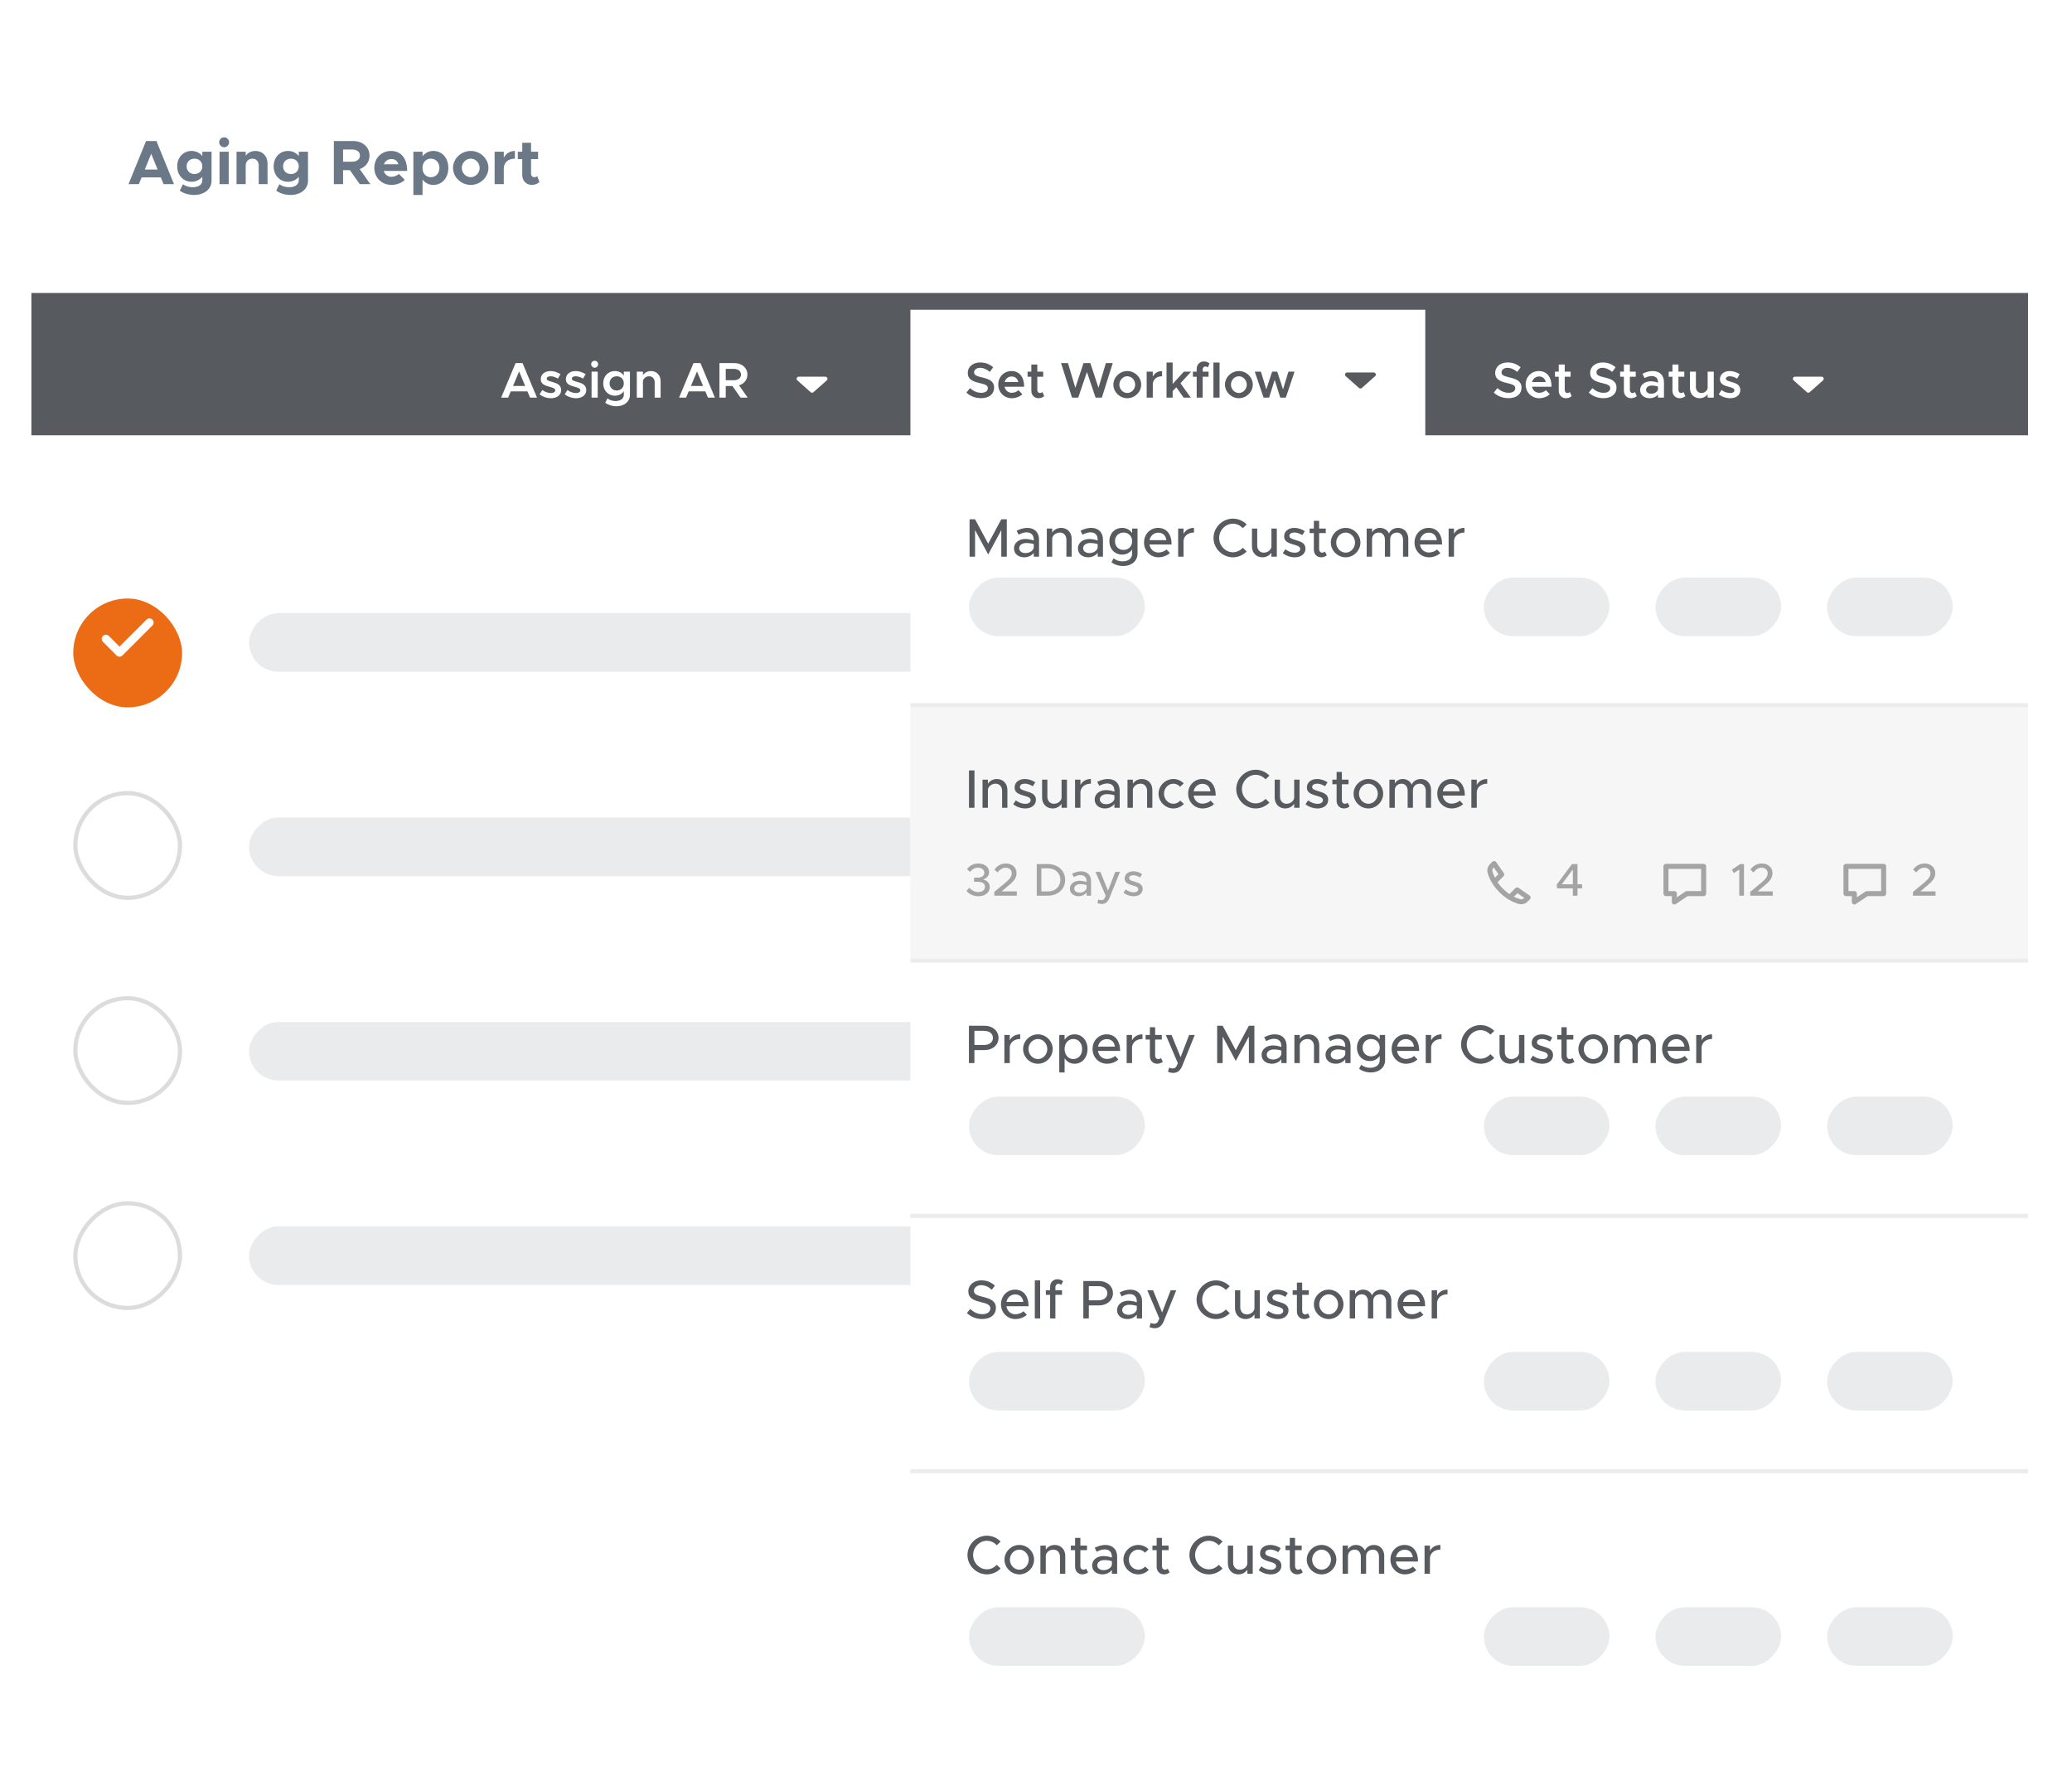
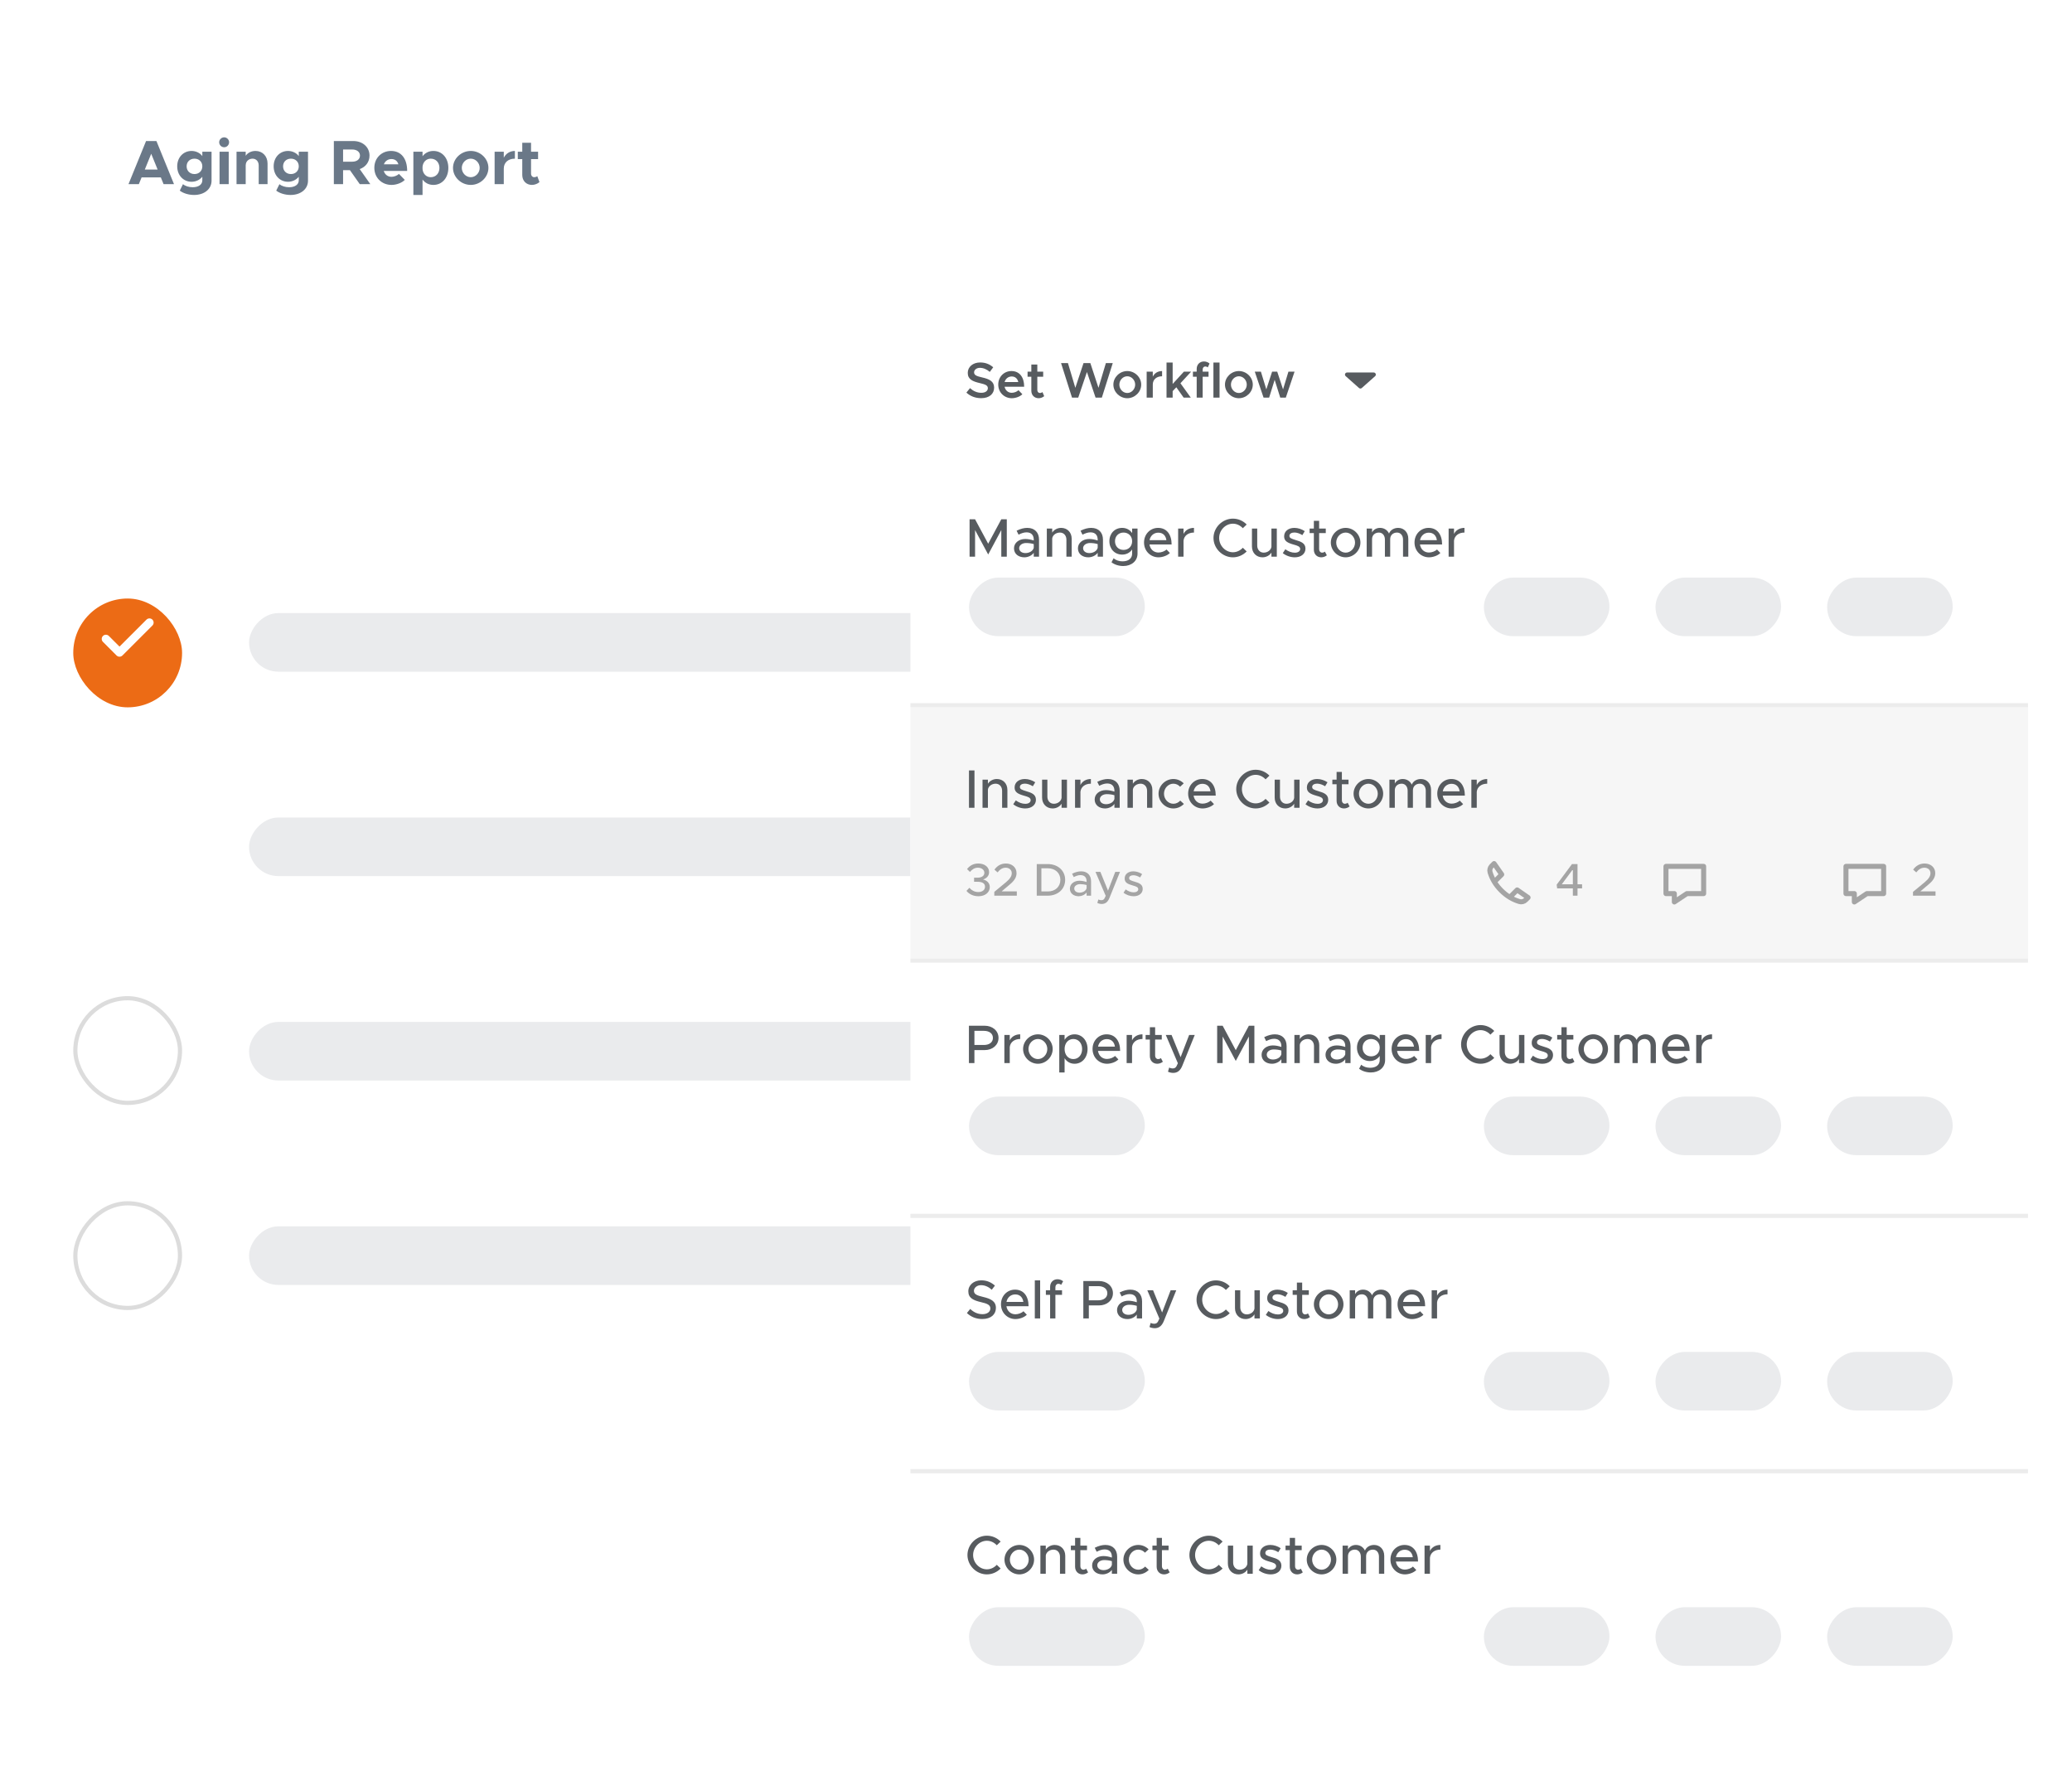
<svg xmlns="http://www.w3.org/2000/svg" width="495" height="422" viewBox="0 0 495 422" fill="none">
  <g filter="url(#filter0_d_17784_5202)">
    <rect x="7.5" y="5" width="477" height="332" rx="10" fill="white" />
  </g>
-   <rect x="7.5" y="70" width="477" height="34" fill="#575B5F" />
  <rect width="270" height="14" rx="7" transform="matrix(1 0 0 -1 59.5 160.481)" fill="#EAEBED" />
  <rect width="270" height="14" rx="7" transform="matrix(1 0 0 -1 59.5 307)" fill="#EAEBED" />
  <rect width="270" height="14" rx="7" transform="matrix(1 0 0 -1 59.5 209.321)" fill="#EAEBED" />
  <rect width="270" height="14" rx="7" transform="matrix(1 0 0 -1 59.5 258.16)" fill="#EAEBED" />
  <g filter="url(#filter1_d_17784_5202)">
    <path d="M481.5 104C483.157 104 484.5 105.343 484.5 107L484.5 405C484.5 406.657 483.157 408 481.5 408L220.5 408C218.843 408 217.5 406.657 217.5 405L217.5 104L481.5 104Z" fill="white" />
    <path d="M231.631 129H232.944V122.643L236.077 128.48L239.21 122.643V129H240.523V120.069H239.21L236.077 125.906L232.944 120.069H231.631V129ZM245.416 122.123C244.675 122.123 243.83 122.318 242.868 122.799L243.336 123.748C243.921 123.449 244.571 123.189 245.234 123.189C246.573 123.189 246.963 124.086 246.963 124.931V125.139C246.313 124.918 245.598 124.775 244.935 124.775C243.453 124.775 242.244 125.672 242.244 127.011C242.244 128.324 243.297 129.156 244.727 129.156C245.546 129.156 246.469 128.779 246.963 128.077V129H248.224V124.931C248.224 123.267 247.223 122.123 245.416 122.123ZM244.974 128.142C244.129 128.142 243.479 127.7 243.479 126.972C243.479 126.244 244.233 125.737 245.13 125.737C245.793 125.737 246.417 125.828 246.963 125.997V126.894C246.742 127.726 245.806 128.142 244.974 128.142ZM253.504 122.123C252.594 122.123 251.775 122.591 251.372 123.254V122.279H250.085V129H251.372V124.645C251.476 123.852 252.282 123.241 253.218 123.241C254.128 123.241 254.765 123.943 254.765 124.944V129H256.026V124.723C256.026 123.202 254.986 122.123 253.504 122.123ZM260.689 122.123C259.948 122.123 259.103 122.318 258.141 122.799L258.609 123.748C259.194 123.449 259.844 123.189 260.507 123.189C261.846 123.189 262.236 124.086 262.236 124.931V125.139C261.586 124.918 260.871 124.775 260.208 124.775C258.726 124.775 257.517 125.672 257.517 127.011C257.517 128.324 258.57 129.156 260 129.156C260.819 129.156 261.742 128.779 262.236 128.077V129H263.497V124.931C263.497 123.267 262.496 122.123 260.689 122.123ZM260.247 128.142C259.402 128.142 258.752 127.7 258.752 126.972C258.752 126.244 259.506 125.737 260.403 125.737C261.066 125.737 261.69 125.828 262.236 125.997V126.894C262.015 127.726 261.079 128.142 260.247 128.142ZM270.467 122.279V123.358C269.96 122.604 269.102 122.123 268.088 122.123C266.32 122.123 265.033 123.436 265.033 125.308C265.033 127.18 266.32 128.506 268.088 128.506C269.102 128.506 269.934 128.051 270.467 127.284V128.259C270.467 129.429 269.596 130.118 268.153 130.118C267.347 130.118 266.541 129.845 266.047 129.377L265.54 130.339C266.177 130.859 267.217 131.236 268.348 131.236C270.337 131.236 271.754 130.014 271.754 128.285V122.279H270.467ZM268.413 127.388C267.217 127.388 266.372 126.53 266.372 125.308C266.372 124.099 267.217 123.241 268.413 123.241C269.609 123.241 270.467 124.099 270.467 125.308C270.467 126.53 269.609 127.388 268.413 127.388ZM276.754 128.012C275.597 128.012 274.778 127.206 274.609 126.088H279.9C279.9 123.683 278.717 122.123 276.663 122.123C274.804 122.123 273.309 123.605 273.309 125.62C273.309 127.687 274.895 129.156 276.767 129.156C277.716 129.156 278.886 128.753 279.484 128.116L278.678 127.284C278.275 127.7 277.456 128.012 276.754 128.012ZM276.715 123.267C277.872 123.267 278.509 124.021 278.652 125.061H274.622C274.83 123.969 275.675 123.267 276.715 123.267ZM282.744 123.566V122.279H281.457V129H282.744V125.178C282.861 124.008 283.849 123.241 285.24 123.241V122.123C284.083 122.123 283.173 122.682 282.744 123.566ZM294.544 129.156C295.818 129.156 296.988 128.61 297.833 127.752L296.91 126.868C296.312 127.518 295.467 127.947 294.544 127.947C292.763 127.947 291.255 126.387 291.255 124.528C291.255 122.682 292.763 121.122 294.544 121.122C295.467 121.122 296.312 121.551 296.91 122.201L297.833 121.317C296.988 120.446 295.818 119.913 294.544 119.913C292.035 119.913 289.903 122.019 289.903 124.528C289.903 127.037 292.035 129.156 294.544 129.156ZM303.743 122.279V126.634C303.639 127.427 302.833 128.038 301.897 128.038C300.987 128.038 300.35 127.336 300.35 126.335V122.279H299.089V126.556C299.089 128.077 300.129 129.156 301.611 129.156C302.521 129.156 303.34 128.688 303.743 128.025V129H305.03V122.279H303.743ZM309.328 129.156C310.797 129.156 311.876 128.35 311.876 127.076C311.876 125.737 310.693 125.373 309.588 125.048C308.457 124.697 308.041 124.541 308.041 124.021C308.041 123.514 308.561 123.228 309.224 123.228C309.809 123.228 310.485 123.449 311.135 123.852L311.707 122.903C310.979 122.422 310.095 122.123 309.224 122.123C307.794 122.123 306.767 122.929 306.78 124.164C306.78 125.256 307.547 125.698 309.094 126.127C309.926 126.361 310.615 126.556 310.615 127.18C310.615 127.7 310.095 128.051 309.341 128.051C308.548 128.051 307.781 127.752 307.066 127.232L306.455 128.155C307.261 128.805 308.34 129.156 309.328 129.156ZM316.518 127.791C316.375 127.934 316.115 128.038 315.829 128.038C315.452 128.038 315.14 127.7 315.14 127.232V123.371H316.726V122.279H315.14V120.433H313.879V122.279H312.865V123.371H313.879V127.323C313.879 128.402 314.607 129.156 315.647 129.156C316.128 129.156 316.622 128.974 316.986 128.675L316.518 127.791ZM321.482 129.156C323.393 129.156 325.005 127.544 325.005 125.633C325.005 123.722 323.393 122.123 321.482 122.123C319.558 122.123 317.933 123.722 317.933 125.633C317.933 127.544 319.558 129.156 321.482 129.156ZM321.482 128.038C320.247 128.038 319.22 126.946 319.22 125.633C319.22 124.333 320.247 123.241 321.482 123.241C322.691 123.241 323.718 124.333 323.718 125.633C323.718 126.946 322.691 128.038 321.482 128.038ZM334.025 122.123C333.011 122.123 332.153 122.643 331.841 123.475C331.451 122.643 330.658 122.123 329.683 122.123C328.825 122.123 328.123 122.552 327.785 123.215V122.279H326.498V129H327.785V124.801C327.785 123.878 328.461 123.241 329.423 123.241C330.268 123.241 330.853 123.93 330.853 124.918V129H332.114V124.801C332.114 123.878 332.79 123.241 333.752 123.241C334.597 123.241 335.182 123.93 335.182 124.918V129H336.443V124.723C336.443 123.202 335.429 122.123 334.025 122.123ZM341.373 128.012C340.216 128.012 339.397 127.206 339.228 126.088H344.519C344.519 123.683 343.336 122.123 341.282 122.123C339.423 122.123 337.928 123.605 337.928 125.62C337.928 127.687 339.514 129.156 341.386 129.156C342.335 129.156 343.505 128.753 344.103 128.116L343.297 127.284C342.894 127.7 342.075 128.012 341.373 128.012ZM341.334 123.267C342.491 123.267 343.128 124.021 343.271 125.061H339.241C339.449 123.969 340.294 123.267 341.334 123.267ZM347.363 123.566V122.279H346.076V129H347.363V125.178C347.48 124.008 348.468 123.241 349.859 123.241V122.123C348.702 122.123 347.792 122.682 347.363 123.566Z" fill="#575B5F" />
    <rect x="484.5" y="165" width="60" height="267" transform="rotate(90 484.5 165)" fill="#F6F6F6" />
    <rect x="484.5" y="286" width="1" height="267" transform="rotate(90 484.5 286)" fill="#ECECEC" />
    <rect x="484.5" y="347" width="1" height="267" transform="rotate(90 484.5 347)" fill="#ECECEC" />
    <rect x="484.5" y="164" width="1" height="267" transform="rotate(90 484.5 164)" fill="#ECECEC" />
    <rect x="484.5" y="225" width="1" height="267" transform="rotate(90 484.5 225)" fill="#ECECEC" />
    <path d="M231.488 189H232.801V180.069H231.488V189ZM238.143 182.123C237.233 182.123 236.414 182.591 236.011 183.254V182.279H234.724V189H236.011V184.645C236.115 183.852 236.921 183.241 237.857 183.241C238.767 183.241 239.404 183.943 239.404 184.944V189H240.665V184.723C240.665 183.202 239.625 182.123 238.143 182.123ZM244.937 189.156C246.406 189.156 247.485 188.35 247.485 187.076C247.485 185.737 246.302 185.373 245.197 185.048C244.066 184.697 243.65 184.541 243.65 184.021C243.65 183.514 244.17 183.228 244.833 183.228C245.418 183.228 246.094 183.449 246.744 183.852L247.316 182.903C246.588 182.422 245.704 182.123 244.833 182.123C243.403 182.123 242.376 182.929 242.389 184.164C242.389 185.256 243.156 185.698 244.703 186.127C245.535 186.361 246.224 186.556 246.224 187.18C246.224 187.7 245.704 188.051 244.95 188.051C244.157 188.051 243.39 187.752 242.675 187.232L242.064 188.155C242.87 188.805 243.949 189.156 244.937 189.156ZM253.609 182.279V186.634C253.505 187.427 252.699 188.038 251.763 188.038C250.853 188.038 250.216 187.336 250.216 186.335V182.279H248.955V186.556C248.955 188.077 249.995 189.156 251.477 189.156C252.387 189.156 253.206 188.688 253.609 188.025V189H254.896V182.279H253.609ZM258.115 183.566V182.279H256.828V189H258.115V185.178C258.232 184.008 259.22 183.241 260.611 183.241V182.123C259.454 182.123 258.544 182.682 258.115 183.566ZM264.688 182.123C263.947 182.123 263.102 182.318 262.14 182.799L262.608 183.748C263.193 183.449 263.843 183.189 264.506 183.189C265.845 183.189 266.235 184.086 266.235 184.931V185.139C265.585 184.918 264.87 184.775 264.207 184.775C262.725 184.775 261.516 185.672 261.516 187.011C261.516 188.324 262.569 189.156 263.999 189.156C264.818 189.156 265.741 188.779 266.235 188.077V189H267.496V184.931C267.496 183.267 266.495 182.123 264.688 182.123ZM264.246 188.142C263.401 188.142 262.751 187.7 262.751 186.972C262.751 186.244 263.505 185.737 264.402 185.737C265.065 185.737 265.689 185.828 266.235 185.997V186.894C266.014 187.726 265.078 188.142 264.246 188.142ZM272.776 182.123C271.866 182.123 271.047 182.591 270.644 183.254V182.279H269.357V189H270.644V184.645C270.748 183.852 271.554 183.241 272.49 183.241C273.4 183.241 274.037 183.943 274.037 184.944V189H275.298V184.723C275.298 183.202 274.258 182.123 272.776 182.123ZM280.311 189.156C281.312 189.156 282.183 188.74 282.833 188.077L281.962 187.284C281.546 187.752 280.948 188.038 280.324 188.038C279.089 188.038 278.075 186.946 278.075 185.633C278.075 184.333 279.089 183.241 280.311 183.241C280.935 183.241 281.52 183.514 281.923 183.969L282.794 183.163C282.157 182.526 281.286 182.123 280.324 182.123C278.4 182.123 276.775 183.722 276.775 185.633C276.775 187.544 278.4 189.156 280.311 189.156ZM287.291 188.012C286.134 188.012 285.315 187.206 285.146 186.088H290.437C290.437 183.683 289.254 182.123 287.2 182.123C285.341 182.123 283.846 183.605 283.846 185.62C283.846 187.687 285.432 189.156 287.304 189.156C288.253 189.156 289.423 188.753 290.021 188.116L289.215 187.284C288.812 187.7 287.993 188.012 287.291 188.012ZM287.252 183.267C288.409 183.267 289.046 184.021 289.189 185.061H285.159C285.367 183.969 286.212 183.267 287.252 183.267ZM299.978 189.156C301.252 189.156 302.422 188.61 303.267 187.752L302.344 186.868C301.746 187.518 300.901 187.947 299.978 187.947C298.197 187.947 296.689 186.387 296.689 184.528C296.689 182.682 298.197 181.122 299.978 181.122C300.901 181.122 301.746 181.551 302.344 182.201L303.267 181.317C302.422 180.446 301.252 179.913 299.978 179.913C297.469 179.913 295.337 182.019 295.337 184.528C295.337 187.037 297.469 189.156 299.978 189.156ZM309.176 182.279V186.634C309.072 187.427 308.266 188.038 307.33 188.038C306.42 188.038 305.783 187.336 305.783 186.335V182.279H304.522V186.556C304.522 188.077 305.562 189.156 307.044 189.156C307.954 189.156 308.773 188.688 309.176 188.025V189H310.463V182.279H309.176ZM314.762 189.156C316.231 189.156 317.31 188.35 317.31 187.076C317.31 185.737 316.127 185.373 315.022 185.048C313.891 184.697 313.475 184.541 313.475 184.021C313.475 183.514 313.995 183.228 314.658 183.228C315.243 183.228 315.919 183.449 316.569 183.852L317.141 182.903C316.413 182.422 315.529 182.123 314.658 182.123C313.228 182.123 312.201 182.929 312.214 184.164C312.214 185.256 312.981 185.698 314.528 186.127C315.36 186.361 316.049 186.556 316.049 187.18C316.049 187.7 315.529 188.051 314.775 188.051C313.982 188.051 313.215 187.752 312.5 187.232L311.889 188.155C312.695 188.805 313.774 189.156 314.762 189.156ZM321.951 187.791C321.808 187.934 321.548 188.038 321.262 188.038C320.885 188.038 320.573 187.7 320.573 187.232V183.371H322.159V182.279H320.573V180.433H319.312V182.279H318.298V183.371H319.312V187.323C319.312 188.402 320.04 189.156 321.08 189.156C321.561 189.156 322.055 188.974 322.419 188.675L321.951 187.791ZM326.916 189.156C328.827 189.156 330.439 187.544 330.439 185.633C330.439 183.722 328.827 182.123 326.916 182.123C324.992 182.123 323.367 183.722 323.367 185.633C323.367 187.544 324.992 189.156 326.916 189.156ZM326.916 188.038C325.681 188.038 324.654 186.946 324.654 185.633C324.654 184.333 325.681 183.241 326.916 183.241C328.125 183.241 329.152 184.333 329.152 185.633C329.152 186.946 328.125 188.038 326.916 188.038ZM339.459 182.123C338.445 182.123 337.587 182.643 337.275 183.475C336.885 182.643 336.092 182.123 335.117 182.123C334.259 182.123 333.557 182.552 333.219 183.215V182.279H331.932V189H333.219V184.801C333.219 183.878 333.895 183.241 334.857 183.241C335.702 183.241 336.287 183.93 336.287 184.918V189H337.548V184.801C337.548 183.878 338.224 183.241 339.186 183.241C340.031 183.241 340.616 183.93 340.616 184.918V189H341.877V184.723C341.877 183.202 340.863 182.123 339.459 182.123ZM346.807 188.012C345.65 188.012 344.831 187.206 344.662 186.088H349.953C349.953 183.683 348.77 182.123 346.716 182.123C344.857 182.123 343.362 183.605 343.362 185.62C343.362 187.687 344.948 189.156 346.82 189.156C347.769 189.156 348.939 188.753 349.537 188.116L348.731 187.284C348.328 187.7 347.509 188.012 346.807 188.012ZM346.768 183.267C347.925 183.267 348.562 184.021 348.705 185.061H344.675C344.883 183.969 345.728 183.267 346.768 183.267ZM352.797 183.566V182.279H351.51V189H352.797V185.178C352.914 184.008 353.902 183.241 355.293 183.241V182.123C354.136 182.123 353.226 182.682 352.797 183.566Z" fill="#575B5F" />
    <path d="M233.734 210.132C235.373 210.132 236.462 209.208 236.462 207.932C236.462 206.876 235.637 206.304 234.845 206.128C235.637 205.886 236.297 205.303 236.297 204.368C236.297 203.158 235.23 202.311 233.701 202.311C232.469 202.311 231.611 202.883 231.028 203.642L231.721 204.324C232.249 203.708 232.832 203.312 233.624 203.312C234.504 203.312 235.164 203.818 235.164 204.522C235.164 205.281 234.493 205.699 233.536 205.699L232.711 205.688V206.678H233.536C234.669 206.667 235.318 207.074 235.318 207.855C235.318 208.614 234.691 209.131 233.712 209.131C232.843 209.131 232.106 208.724 231.6 208.108L230.885 208.845C231.468 209.571 232.447 210.132 233.734 210.132ZM237.538 210H242.917V208.966H239.298L241.069 207.47C242.367 206.414 242.851 205.611 242.851 204.599C242.851 203.224 241.729 202.311 240.321 202.311C239.122 202.311 238.231 202.861 237.571 203.774L238.319 204.434C238.847 203.752 239.452 203.312 240.277 203.312C241.025 203.312 241.707 203.796 241.707 204.621C241.707 205.303 241.322 205.952 240.31 206.799L237.538 209.087V210ZM247.678 210H250.285C252.727 210 254.465 208.427 254.465 206.216C254.465 204.005 252.727 202.443 250.285 202.443H247.678V210ZM248.789 208.988V203.455H250.351C252.1 203.455 253.321 204.599 253.321 206.216C253.321 207.844 252.1 208.988 250.351 208.988H248.789ZM258.279 204.181C257.652 204.181 256.937 204.346 256.123 204.753L256.519 205.556C257.014 205.303 257.564 205.083 258.125 205.083C259.258 205.083 259.588 205.842 259.588 206.557V206.733C259.038 206.546 258.433 206.425 257.872 206.425C256.618 206.425 255.595 207.184 255.595 208.317C255.595 209.428 256.486 210.132 257.696 210.132C258.389 210.132 259.17 209.813 259.588 209.219V210H260.655V206.557C260.655 205.149 259.808 204.181 258.279 204.181ZM257.905 209.274C257.19 209.274 256.64 208.9 256.64 208.284C256.64 207.668 257.278 207.239 258.037 207.239C258.598 207.239 259.126 207.316 259.588 207.459V208.218C259.401 208.922 258.609 209.274 257.905 209.274ZM263.231 211.98C264.045 211.969 264.65 211.54 265.057 210.517L267.565 204.313H266.432L264.705 208.801L262.879 204.313H261.713L264.155 210.033L263.869 210.638C263.682 210.968 263.44 211.078 263.088 211.078C262.868 211.078 262.615 211.023 262.395 210.902L262.153 211.738C262.45 211.892 262.846 211.98 263.231 211.98ZM270.839 210.132C272.082 210.132 272.995 209.45 272.995 208.372C272.995 207.239 271.994 206.931 271.059 206.656C270.102 206.359 269.75 206.227 269.75 205.787C269.75 205.358 270.19 205.116 270.751 205.116C271.246 205.116 271.818 205.303 272.368 205.644L272.852 204.841C272.236 204.434 271.488 204.181 270.751 204.181C269.541 204.181 268.672 204.863 268.683 205.908C268.683 206.832 269.332 207.206 270.641 207.569C271.345 207.767 271.928 207.932 271.928 208.46C271.928 208.9 271.488 209.197 270.85 209.197C270.179 209.197 269.53 208.944 268.925 208.504L268.408 209.285C269.09 209.835 270.003 210.132 270.839 210.132Z" fill="#A4A4A4" />
    <path d="M375.757 210H376.868V208.262H377.957V207.283H376.868V202.443H375.548L371.885 207.371L372.006 208.262H375.757V210ZM373.106 207.283L375.757 203.708V207.283H373.106Z" fill="#A4A4A4" />
    <path d="M360.87 210.202L362.449 208.623L365.057 210.443L364.472 211.028C364.082 211.417 363.51 211.562 362.982 211.404C361.367 210.922 359.917 210.038 358.631 208.751C357.344 207.465 356.46 206.015 355.978 204.4C355.82 203.872 355.965 203.3 356.354 202.91L356.94 202.325L358.759 204.933L357.18 206.512" stroke="#A4A4A4" stroke-width="1.2" stroke-linecap="round" stroke-linejoin="round" />
    <path d="M231.475 250H232.788V246.893H235.232C237.117 246.893 238.547 245.684 238.547 243.981C238.547 242.278 237.117 241.069 235.232 241.069H231.475V250ZM232.788 245.671V242.291H235.05C236.337 242.291 237.208 242.928 237.208 243.981C237.208 245.034 236.337 245.671 235.05 245.671H232.788ZM241.23 244.566V243.279H239.943V250H241.23V246.178C241.347 245.008 242.335 244.241 243.726 244.241V243.123C242.569 243.123 241.659 243.682 241.23 244.566ZM247.964 250.156C249.875 250.156 251.487 248.544 251.487 246.633C251.487 244.722 249.875 243.123 247.964 243.123C246.04 243.123 244.415 244.722 244.415 246.633C244.415 248.544 246.04 250.156 247.964 250.156ZM247.964 249.038C246.729 249.038 245.702 247.946 245.702 246.633C245.702 245.333 246.729 244.241 247.964 244.241C249.173 244.241 250.2 245.333 250.2 246.633C250.2 247.946 249.173 249.038 247.964 249.038ZM256.724 243.123C255.684 243.123 254.852 243.617 254.332 244.436V243.279H253.058V252.236H254.332V248.83C254.852 249.662 255.684 250.156 256.724 250.156C258.492 250.156 259.818 248.7 259.818 246.633C259.818 244.579 258.492 243.123 256.724 243.123ZM256.412 249.038C255.203 249.038 254.332 248.037 254.332 246.633C254.332 245.229 255.203 244.241 256.412 244.241C257.647 244.241 258.518 245.229 258.518 246.633C258.518 248.037 257.647 249.038 256.412 249.038ZM264.453 249.012C263.296 249.012 262.477 248.206 262.308 247.088H267.599C267.599 244.683 266.416 243.123 264.362 243.123C262.503 243.123 261.008 244.605 261.008 246.62C261.008 248.687 262.594 250.156 264.466 250.156C265.415 250.156 266.585 249.753 267.183 249.116L266.377 248.284C265.974 248.7 265.155 249.012 264.453 249.012ZM264.414 244.267C265.571 244.267 266.208 245.021 266.351 246.061H262.321C262.529 244.969 263.374 244.267 264.414 244.267ZM270.442 244.566V243.279H269.155V250H270.442V246.178C270.559 245.008 271.547 244.241 272.938 244.241V243.123C271.781 243.123 270.871 243.682 270.442 244.566ZM277.34 248.791C277.197 248.934 276.937 249.038 276.651 249.038C276.274 249.038 275.962 248.7 275.962 248.232V244.371H277.548V243.279H275.962V241.433H274.701V243.279H273.687V244.371H274.701V248.323C274.701 249.402 275.429 250.156 276.469 250.156C276.95 250.156 277.444 249.974 277.808 249.675L277.34 248.791ZM280.303 252.34C281.265 252.327 281.98 251.82 282.461 250.611L285.425 243.279H284.086L282.045 248.583L279.887 243.279H278.509L281.395 250.039L281.057 250.754C280.836 251.144 280.55 251.274 280.134 251.274C279.874 251.274 279.575 251.209 279.315 251.066L279.029 252.054C279.38 252.236 279.848 252.34 280.303 252.34ZM290.778 250H292.091V243.643L295.224 249.48L298.357 243.643V250H299.67V241.069H298.357L295.224 246.906L292.091 241.069H290.778V250ZM304.564 243.123C303.823 243.123 302.978 243.318 302.016 243.799L302.484 244.748C303.069 244.449 303.719 244.189 304.382 244.189C305.721 244.189 306.111 245.086 306.111 245.931V246.139C305.461 245.918 304.746 245.775 304.083 245.775C302.601 245.775 301.392 246.672 301.392 248.011C301.392 249.324 302.445 250.156 303.875 250.156C304.694 250.156 305.617 249.779 306.111 249.077V250H307.372V245.931C307.372 244.267 306.371 243.123 304.564 243.123ZM304.122 249.142C303.277 249.142 302.627 248.7 302.627 247.972C302.627 247.244 303.381 246.737 304.278 246.737C304.941 246.737 305.565 246.828 306.111 246.997V247.894C305.89 248.726 304.954 249.142 304.122 249.142ZM312.652 243.123C311.742 243.123 310.923 243.591 310.52 244.254V243.279H309.233V250H310.52V245.645C310.624 244.852 311.43 244.241 312.366 244.241C313.276 244.241 313.913 244.943 313.913 245.944V250H315.174V245.723C315.174 244.202 314.134 243.123 312.652 243.123ZM319.836 243.123C319.095 243.123 318.25 243.318 317.288 243.799L317.756 244.748C318.341 244.449 318.991 244.189 319.654 244.189C320.993 244.189 321.383 245.086 321.383 245.931V246.139C320.733 245.918 320.018 245.775 319.355 245.775C317.873 245.775 316.664 246.672 316.664 248.011C316.664 249.324 317.717 250.156 319.147 250.156C319.966 250.156 320.889 249.779 321.383 249.077V250H322.644V245.931C322.644 244.267 321.643 243.123 319.836 243.123ZM319.394 249.142C318.549 249.142 317.899 248.7 317.899 247.972C317.899 247.244 318.653 246.737 319.55 246.737C320.213 246.737 320.837 246.828 321.383 246.997V247.894C321.162 248.726 320.226 249.142 319.394 249.142ZM329.614 243.279V244.358C329.107 243.604 328.249 243.123 327.235 243.123C325.467 243.123 324.18 244.436 324.18 246.308C324.18 248.18 325.467 249.506 327.235 249.506C328.249 249.506 329.081 249.051 329.614 248.284V249.259C329.614 250.429 328.743 251.118 327.3 251.118C326.494 251.118 325.688 250.845 325.194 250.377L324.687 251.339C325.324 251.859 326.364 252.236 327.495 252.236C329.484 252.236 330.901 251.014 330.901 249.285V243.279H329.614ZM327.56 248.388C326.364 248.388 325.519 247.53 325.519 246.308C325.519 245.099 326.364 244.241 327.56 244.241C328.756 244.241 329.614 245.099 329.614 246.308C329.614 247.53 328.756 248.388 327.56 248.388ZM335.902 249.012C334.745 249.012 333.926 248.206 333.757 247.088H339.048C339.048 244.683 337.865 243.123 335.811 243.123C333.952 243.123 332.457 244.605 332.457 246.62C332.457 248.687 334.043 250.156 335.915 250.156C336.864 250.156 338.034 249.753 338.632 249.116L337.826 248.284C337.423 248.7 336.604 249.012 335.902 249.012ZM335.863 244.267C337.02 244.267 337.657 245.021 337.8 246.061H333.77C333.978 244.969 334.823 244.267 335.863 244.267ZM341.892 244.566V243.279H340.605V250H341.892V246.178C342.009 245.008 342.997 244.241 344.388 244.241V243.123C343.231 243.123 342.321 243.682 341.892 244.566ZM353.692 250.156C354.966 250.156 356.136 249.61 356.981 248.752L356.058 247.868C355.46 248.518 354.615 248.947 353.692 248.947C351.911 248.947 350.403 247.387 350.403 245.528C350.403 243.682 351.911 242.122 353.692 242.122C354.615 242.122 355.46 242.551 356.058 243.201L356.981 242.317C356.136 241.446 354.966 240.913 353.692 240.913C351.183 240.913 349.051 243.019 349.051 245.528C349.051 248.037 351.183 250.156 353.692 250.156ZM362.89 243.279V247.634C362.786 248.427 361.98 249.038 361.044 249.038C360.134 249.038 359.497 248.336 359.497 247.335V243.279H358.236V247.556C358.236 249.077 359.276 250.156 360.758 250.156C361.668 250.156 362.487 249.688 362.89 249.025V250H364.177V243.279H362.89ZM368.475 250.156C369.944 250.156 371.023 249.35 371.023 248.076C371.023 246.737 369.84 246.373 368.735 246.048C367.604 245.697 367.188 245.541 367.188 245.021C367.188 244.514 367.708 244.228 368.371 244.228C368.956 244.228 369.632 244.449 370.282 244.852L370.854 243.903C370.126 243.422 369.242 243.123 368.371 243.123C366.941 243.123 365.914 243.929 365.927 245.164C365.927 246.256 366.694 246.698 368.241 247.127C369.073 247.361 369.762 247.556 369.762 248.18C369.762 248.7 369.242 249.051 368.488 249.051C367.695 249.051 366.928 248.752 366.213 248.232L365.602 249.155C366.408 249.805 367.487 250.156 368.475 250.156ZM375.665 248.791C375.522 248.934 375.262 249.038 374.976 249.038C374.599 249.038 374.287 248.7 374.287 248.232V244.371H375.873V243.279H374.287V241.433H373.026V243.279H372.012V244.371H373.026V248.323C373.026 249.402 373.754 250.156 374.794 250.156C375.275 250.156 375.769 249.974 376.133 249.675L375.665 248.791ZM380.63 250.156C382.541 250.156 384.153 248.544 384.153 246.633C384.153 244.722 382.541 243.123 380.63 243.123C378.706 243.123 377.081 244.722 377.081 246.633C377.081 248.544 378.706 250.156 380.63 250.156ZM380.63 249.038C379.395 249.038 378.368 247.946 378.368 246.633C378.368 245.333 379.395 244.241 380.63 244.241C381.839 244.241 382.866 245.333 382.866 246.633C382.866 247.946 381.839 249.038 380.63 249.038ZM393.173 243.123C392.159 243.123 391.301 243.643 390.989 244.475C390.599 243.643 389.806 243.123 388.831 243.123C387.973 243.123 387.271 243.552 386.933 244.215V243.279H385.646V250H386.933V245.801C386.933 244.878 387.609 244.241 388.571 244.241C389.416 244.241 390.001 244.93 390.001 245.918V250H391.262V245.801C391.262 244.878 391.938 244.241 392.9 244.241C393.745 244.241 394.33 244.93 394.33 245.918V250H395.591V245.723C395.591 244.202 394.577 243.123 393.173 243.123ZM400.521 249.012C399.364 249.012 398.545 248.206 398.376 247.088H403.667C403.667 244.683 402.484 243.123 400.43 243.123C398.571 243.123 397.076 244.605 397.076 246.62C397.076 248.687 398.662 250.156 400.534 250.156C401.483 250.156 402.653 249.753 403.251 249.116L402.445 248.284C402.042 248.7 401.223 249.012 400.521 249.012ZM400.482 244.267C401.639 244.267 402.276 245.021 402.419 246.061H398.389C398.597 244.969 399.442 244.267 400.482 244.267ZM406.511 244.566V243.279H405.224V250H406.511V246.178C406.628 245.008 407.616 244.241 409.007 244.241V243.123C407.85 243.123 406.94 243.682 406.511 244.566Z" fill="#575B5F" />
    <path d="M234.673 311.143C236.779 311.143 237.923 309.999 237.923 308.491C237.923 306.892 236.688 306.294 234.907 305.878C233.438 305.527 232.671 305.241 232.671 304.409C232.671 303.694 233.373 303.057 234.374 303.057C235.284 303.057 236.181 303.46 236.935 304.149L237.689 303.161C236.831 302.407 235.804 301.9 234.426 301.9C232.632 301.9 231.332 303.031 231.332 304.526C231.332 306.138 232.541 306.684 234.361 307.113C235.856 307.451 236.597 307.776 236.597 308.621C236.597 309.336 235.96 309.986 234.725 309.986C233.516 309.986 232.58 309.492 231.787 308.738L230.994 309.713C231.943 310.623 233.178 311.143 234.673 311.143ZM242.579 310.012C241.422 310.012 240.603 309.206 240.434 308.088H245.725C245.725 305.683 244.542 304.123 242.488 304.123C240.629 304.123 239.134 305.605 239.134 307.62C239.134 309.687 240.72 311.156 242.592 311.156C243.541 311.156 244.711 310.753 245.309 310.116L244.503 309.284C244.1 309.7 243.281 310.012 242.579 310.012ZM242.54 305.267C243.697 305.267 244.334 306.021 244.477 307.061H240.447C240.655 305.969 241.5 305.267 242.54 305.267ZM247.216 311H248.49V301.913H247.216V311ZM252.133 303.538C252.133 303.07 252.445 302.732 252.822 302.732C253.108 302.732 253.368 302.836 253.511 302.979L253.979 302.121C253.615 301.822 253.121 301.64 252.64 301.64C251.6 301.64 250.872 302.394 250.872 303.473V304.279H249.858V305.371H250.872V311H252.133V305.371H253.719V304.279H252.133V303.538ZM258.808 311H260.121V307.893H262.565C264.45 307.893 265.88 306.684 265.88 304.981C265.88 303.278 264.45 302.069 262.565 302.069H258.808V311ZM260.121 306.671V303.291H262.383C263.67 303.291 264.541 303.928 264.541 304.981C264.541 306.034 263.67 306.671 262.383 306.671H260.121ZM270.032 304.123C269.291 304.123 268.446 304.318 267.484 304.799L267.952 305.748C268.537 305.449 269.187 305.189 269.85 305.189C271.189 305.189 271.579 306.086 271.579 306.931V307.139C270.929 306.918 270.214 306.775 269.551 306.775C268.069 306.775 266.86 307.672 266.86 309.011C266.86 310.324 267.913 311.156 269.343 311.156C270.162 311.156 271.085 310.779 271.579 310.077V311H272.84V306.931C272.84 305.267 271.839 304.123 270.032 304.123ZM269.59 310.142C268.745 310.142 268.095 309.7 268.095 308.972C268.095 308.244 268.849 307.737 269.746 307.737C270.409 307.737 271.033 307.828 271.579 307.997V308.894C271.358 309.726 270.422 310.142 269.59 310.142ZM275.885 313.34C276.847 313.327 277.562 312.82 278.043 311.611L281.007 304.279H279.668L277.627 309.583L275.469 304.279H274.091L276.977 311.039L276.639 311.754C276.418 312.144 276.132 312.274 275.716 312.274C275.456 312.274 275.157 312.209 274.897 312.066L274.611 313.054C274.962 313.236 275.43 313.34 275.885 313.34ZM290.494 311.156C291.768 311.156 292.938 310.61 293.783 309.752L292.86 308.868C292.262 309.518 291.417 309.947 290.494 309.947C288.713 309.947 287.205 308.387 287.205 306.528C287.205 304.682 288.713 303.122 290.494 303.122C291.417 303.122 292.262 303.551 292.86 304.201L293.783 303.317C292.938 302.446 291.768 301.913 290.494 301.913C287.985 301.913 285.853 304.019 285.853 306.528C285.853 309.037 287.985 311.156 290.494 311.156ZM299.693 304.279V308.634C299.589 309.427 298.783 310.038 297.847 310.038C296.937 310.038 296.3 309.336 296.3 308.335V304.279H295.039V308.556C295.039 310.077 296.079 311.156 297.561 311.156C298.471 311.156 299.29 310.688 299.693 310.025V311H300.98V304.279H299.693ZM305.278 311.156C306.747 311.156 307.826 310.35 307.826 309.076C307.826 307.737 306.643 307.373 305.538 307.048C304.407 306.697 303.991 306.541 303.991 306.021C303.991 305.514 304.511 305.228 305.174 305.228C305.759 305.228 306.435 305.449 307.085 305.852L307.657 304.903C306.929 304.422 306.045 304.123 305.174 304.123C303.744 304.123 302.717 304.929 302.73 306.164C302.73 307.256 303.497 307.698 305.044 308.127C305.876 308.361 306.565 308.556 306.565 309.18C306.565 309.7 306.045 310.051 305.291 310.051C304.498 310.051 303.731 309.752 303.016 309.232L302.405 310.155C303.211 310.805 304.29 311.156 305.278 311.156ZM312.468 309.791C312.325 309.934 312.065 310.038 311.779 310.038C311.402 310.038 311.09 309.7 311.09 309.232V305.371H312.676V304.279H311.09V302.433H309.829V304.279H308.815V305.371H309.829V309.323C309.829 310.402 310.557 311.156 311.597 311.156C312.078 311.156 312.572 310.974 312.936 310.675L312.468 309.791ZM317.433 311.156C319.344 311.156 320.956 309.544 320.956 307.633C320.956 305.722 319.344 304.123 317.433 304.123C315.509 304.123 313.884 305.722 313.884 307.633C313.884 309.544 315.509 311.156 317.433 311.156ZM317.433 310.038C316.198 310.038 315.171 308.946 315.171 307.633C315.171 306.333 316.198 305.241 317.433 305.241C318.642 305.241 319.669 306.333 319.669 307.633C319.669 308.946 318.642 310.038 317.433 310.038ZM329.975 304.123C328.961 304.123 328.103 304.643 327.791 305.475C327.401 304.643 326.608 304.123 325.633 304.123C324.775 304.123 324.073 304.552 323.735 305.215V304.279H322.448V311H323.735V306.801C323.735 305.878 324.411 305.241 325.373 305.241C326.218 305.241 326.803 305.93 326.803 306.918V311H328.064V306.801C328.064 305.878 328.74 305.241 329.702 305.241C330.547 305.241 331.132 305.93 331.132 306.918V311H332.393V306.723C332.393 305.202 331.379 304.123 329.975 304.123ZM337.324 310.012C336.167 310.012 335.348 309.206 335.179 308.088H340.47C340.47 305.683 339.287 304.123 337.233 304.123C335.374 304.123 333.879 305.605 333.879 307.62C333.879 309.687 335.465 311.156 337.337 311.156C338.286 311.156 339.456 310.753 340.054 310.116L339.248 309.284C338.845 309.7 338.026 310.012 337.324 310.012ZM337.285 305.267C338.442 305.267 339.079 306.021 339.222 307.061H335.192C335.4 305.969 336.245 305.267 337.285 305.267ZM343.313 305.566V304.279H342.026V311H343.313V307.178C343.43 306.008 344.418 305.241 345.809 305.241V304.123C344.652 304.123 343.742 304.682 343.313 305.566Z" fill="#575B5F" />
    <path d="M235.765 372.156C237.039 372.156 238.209 371.61 239.054 370.752L238.131 369.868C237.533 370.518 236.688 370.947 235.765 370.947C233.984 370.947 232.476 369.387 232.476 367.528C232.476 365.682 233.984 364.122 235.765 364.122C236.688 364.122 237.533 364.551 238.131 365.201L239.054 364.317C238.209 363.446 237.039 362.913 235.765 362.913C233.256 362.913 231.124 365.019 231.124 367.528C231.124 370.037 233.256 372.156 235.765 372.156ZM243.52 372.156C245.431 372.156 247.043 370.544 247.043 368.633C247.043 366.722 245.431 365.123 243.52 365.123C241.596 365.123 239.971 366.722 239.971 368.633C239.971 370.544 241.596 372.156 243.52 372.156ZM243.52 371.038C242.285 371.038 241.258 369.946 241.258 368.633C241.258 367.333 242.285 366.241 243.52 366.241C244.729 366.241 245.756 367.333 245.756 368.633C245.756 369.946 244.729 371.038 243.52 371.038ZM251.968 365.123C251.058 365.123 250.239 365.591 249.836 366.254V365.279H248.549V372H249.836V367.645C249.94 366.852 250.746 366.241 251.682 366.241C252.592 366.241 253.229 366.943 253.229 367.944V372H254.49V367.723C254.49 366.202 253.45 365.123 251.968 365.123ZM259.478 370.791C259.335 370.934 259.075 371.038 258.789 371.038C258.412 371.038 258.1 370.7 258.1 370.232V366.371H259.686V365.279H258.1V363.433H256.839V365.279H255.825V366.371H256.839V370.323C256.839 371.402 257.567 372.156 258.607 372.156C259.088 372.156 259.582 371.974 259.946 371.675L259.478 370.791ZM264.078 365.123C263.337 365.123 262.492 365.318 261.53 365.799L261.998 366.748C262.583 366.449 263.233 366.189 263.896 366.189C265.235 366.189 265.625 367.086 265.625 367.931V368.139C264.975 367.918 264.26 367.775 263.597 367.775C262.115 367.775 260.906 368.672 260.906 370.011C260.906 371.324 261.959 372.156 263.389 372.156C264.208 372.156 265.131 371.779 265.625 371.077V372H266.886V367.931C266.886 366.267 265.885 365.123 264.078 365.123ZM263.636 371.142C262.791 371.142 262.141 370.7 262.141 369.972C262.141 369.244 262.895 368.737 263.792 368.737C264.455 368.737 265.079 368.828 265.625 368.997V369.894C265.404 370.726 264.468 371.142 263.636 371.142ZM271.92 372.156C272.921 372.156 273.792 371.74 274.442 371.077L273.571 370.284C273.155 370.752 272.557 371.038 271.933 371.038C270.698 371.038 269.684 369.946 269.684 368.633C269.684 367.333 270.698 366.241 271.92 366.241C272.544 366.241 273.129 366.514 273.532 366.969L274.403 366.163C273.766 365.526 272.895 365.123 271.933 365.123C270.009 365.123 268.384 366.722 268.384 368.633C268.384 370.544 270.009 372.156 271.92 372.156ZM278.965 370.791C278.822 370.934 278.562 371.038 278.276 371.038C277.899 371.038 277.587 370.7 277.587 370.232V366.371H279.173V365.279H277.587V363.433H276.326V365.279H275.312V366.371H276.326V370.323C276.326 371.402 277.054 372.156 278.094 372.156C278.575 372.156 279.069 371.974 279.433 371.675L278.965 370.791ZM288.793 372.156C290.067 372.156 291.237 371.61 292.082 370.752L291.159 369.868C290.561 370.518 289.716 370.947 288.793 370.947C287.012 370.947 285.504 369.387 285.504 367.528C285.504 365.682 287.012 364.122 288.793 364.122C289.716 364.122 290.561 364.551 291.159 365.201L292.082 364.317C291.237 363.446 290.067 362.913 288.793 362.913C286.284 362.913 284.152 365.019 284.152 367.528C284.152 370.037 286.284 372.156 288.793 372.156ZM297.992 365.279V369.634C297.888 370.427 297.082 371.038 296.146 371.038C295.236 371.038 294.599 370.336 294.599 369.335V365.279H293.338V369.556C293.338 371.077 294.378 372.156 295.86 372.156C296.77 372.156 297.589 371.688 297.992 371.025V372H299.279V365.279H297.992ZM303.577 372.156C305.046 372.156 306.125 371.35 306.125 370.076C306.125 368.737 304.942 368.373 303.837 368.048C302.706 367.697 302.29 367.541 302.29 367.021C302.29 366.514 302.81 366.228 303.473 366.228C304.058 366.228 304.734 366.449 305.384 366.852L305.956 365.903C305.228 365.422 304.344 365.123 303.473 365.123C302.043 365.123 301.016 365.929 301.029 367.164C301.029 368.256 301.796 368.698 303.343 369.127C304.175 369.361 304.864 369.556 304.864 370.18C304.864 370.7 304.344 371.051 303.59 371.051C302.797 371.051 302.03 370.752 301.315 370.232L300.704 371.155C301.51 371.805 302.589 372.156 303.577 372.156ZM310.767 370.791C310.624 370.934 310.364 371.038 310.078 371.038C309.701 371.038 309.389 370.7 309.389 370.232V366.371H310.975V365.279H309.389V363.433H308.128V365.279H307.114V366.371H308.128V370.323C308.128 371.402 308.856 372.156 309.896 372.156C310.377 372.156 310.871 371.974 311.235 371.675L310.767 370.791ZM315.731 372.156C317.642 372.156 319.254 370.544 319.254 368.633C319.254 366.722 317.642 365.123 315.731 365.123C313.807 365.123 312.182 366.722 312.182 368.633C312.182 370.544 313.807 372.156 315.731 372.156ZM315.731 371.038C314.496 371.038 313.469 369.946 313.469 368.633C313.469 367.333 314.496 366.241 315.731 366.241C316.94 366.241 317.967 367.333 317.967 368.633C317.967 369.946 316.94 371.038 315.731 371.038ZM328.274 365.123C327.26 365.123 326.402 365.643 326.09 366.475C325.7 365.643 324.907 365.123 323.932 365.123C323.074 365.123 322.372 365.552 322.034 366.215V365.279H320.747V372H322.034V367.801C322.034 366.878 322.71 366.241 323.672 366.241C324.517 366.241 325.102 366.93 325.102 367.918V372H326.363V367.801C326.363 366.878 327.039 366.241 328.001 366.241C328.846 366.241 329.431 366.93 329.431 367.918V372H330.692V367.723C330.692 366.202 329.678 365.123 328.274 365.123ZM335.622 371.012C334.465 371.012 333.646 370.206 333.477 369.088H338.768C338.768 366.683 337.585 365.123 335.531 365.123C333.672 365.123 332.177 366.605 332.177 368.62C332.177 370.687 333.763 372.156 335.635 372.156C336.584 372.156 337.754 371.753 338.352 371.116L337.546 370.284C337.143 370.7 336.324 371.012 335.622 371.012ZM335.583 366.267C336.74 366.267 337.377 367.021 337.52 368.061H333.49C333.698 366.969 334.543 366.267 335.583 366.267ZM341.612 366.566V365.279H340.325V372H341.612V368.178C341.729 367.008 342.717 366.241 344.108 366.241V365.123C342.951 365.123 342.041 365.682 341.612 366.566Z" fill="#575B5F" />
-     <path d="M415.513 210H416.635V202.443H415.733L413.742 203.796L414.204 204.599L415.513 203.763V210ZM418.131 210H423.51V208.966H419.891L421.662 207.47C422.96 206.414 423.444 205.611 423.444 204.599C423.444 203.224 422.322 202.311 420.914 202.311C419.715 202.311 418.824 202.861 418.164 203.774L418.912 204.434C419.44 203.752 420.045 203.312 420.87 203.312C421.618 203.312 422.3 203.796 422.3 204.621C422.3 205.303 421.915 205.952 420.903 206.799L418.131 209.087V210Z" fill="#A4A4A4" />
    <path d="M403 209.5L400 211.5V209.5H398V203H407V209.5H403Z" stroke="#A4A4A4" stroke-width="1.2" stroke-linecap="round" stroke-linejoin="round" />
    <rect x="340.5" y="70" width="34" height="123" transform="rotate(90 340.5 70)" fill="white" />
    <path d="M234.4 91.132C236.368 91.132 237.496 90.088 237.496 88.612C237.496 87.112 236.344 86.56 234.628 86.176C233.32 85.876 232.708 85.636 232.708 84.964C232.708 84.388 233.272 83.884 234.1 83.884C234.916 83.884 235.744 84.232 236.464 84.856L237.28 83.752C236.452 83.044 235.468 82.6 234.16 82.6C232.42 82.6 231.196 83.656 231.196 85.096C231.196 86.644 232.384 87.136 234.088 87.532C235.408 87.844 235.996 88.072 235.996 88.756C235.996 89.344 235.468 89.848 234.448 89.848C233.368 89.848 232.492 89.416 231.736 88.732L230.872 89.8C231.784 90.652 232.984 91.132 234.4 91.132ZM241.708 89.848C240.82 89.848 240.172 89.248 239.992 88.396H244.672C244.672 86.104 243.556 84.652 241.636 84.652C239.872 84.652 238.48 86.02 238.48 87.88C238.48 89.788 239.944 91.144 241.72 91.144C242.62 91.144 243.7 90.76 244.24 90.184L243.316 89.224C242.968 89.584 242.284 89.848 241.708 89.848ZM241.696 85.948C242.572 85.948 243.1 86.5 243.268 87.28H240.004C240.22 86.464 240.88 85.948 241.696 85.948ZM249.037 89.668C248.905 89.8 248.677 89.896 248.425 89.896C248.077 89.896 247.813 89.596 247.813 89.176V86.008H249.217V84.796H247.813V83.092H246.385V84.796H245.485V86.008H246.385V89.356C246.385 90.4 247.105 91.144 248.137 91.144C248.605 91.144 249.109 90.952 249.457 90.652L249.037 89.668ZM256.104 91H257.592L259.668 84.88L261.732 91H263.232L265.836 82.756H264.192L262.428 88.66L260.484 82.756H258.852L256.896 88.66L255.132 82.756H253.488L256.104 91ZM269.308 91.144C271.108 91.144 272.632 89.656 272.632 87.892C272.632 86.128 271.108 84.652 269.308 84.652C267.508 84.652 265.984 86.128 265.984 87.892C265.984 89.656 267.508 91.144 269.308 91.144ZM269.308 89.896C268.276 89.896 267.412 88.984 267.412 87.892C267.412 86.812 268.276 85.9 269.308 85.9C270.328 85.9 271.192 86.812 271.192 87.892C271.192 88.984 270.328 89.896 269.308 89.896ZM275.402 85.996V84.796H273.938V91H275.402V87.868C275.402 86.692 276.29 85.9 277.622 85.9V84.652C276.602 84.652 275.798 85.168 275.402 85.996ZM284.562 84.796H282.834L280.146 87.736V82.612H278.682V91H280.146V89.452L281.022 88.528L282.774 91H284.478L282.006 87.568L284.562 84.796ZM287.317 84.28C287.317 83.86 287.581 83.56 287.929 83.56C288.181 83.56 288.409 83.656 288.541 83.788L288.961 82.852C288.613 82.552 288.109 82.36 287.641 82.36C286.609 82.36 285.889 83.104 285.889 84.148V84.796H284.989V86.008H285.889V91H287.317V86.008H288.721V84.796H287.317V84.28ZM289.886 91H291.35V82.612H289.886V91ZM295.968 91.144C297.768 91.144 299.292 89.656 299.292 87.892C299.292 86.128 297.768 84.652 295.968 84.652C294.168 84.652 292.644 86.128 292.644 87.892C292.644 89.656 294.168 91.144 295.968 91.144ZM295.968 89.896C294.936 89.896 294.072 88.984 294.072 87.892C294.072 86.812 294.936 85.9 295.968 85.9C296.988 85.9 297.852 86.812 297.852 87.892C297.852 88.984 296.988 89.896 295.968 89.896ZM301.865 91H303.197L304.517 86.752L305.849 91H307.181L309.269 84.796H307.805L306.521 89.032L305.129 84.796H303.905L302.525 89.032L301.229 84.796H299.765L301.865 91Z" fill="#575B5F" />
    <path d="M126.628 91H128.284L124.84 82.756H123.172L119.728 91H121.396L122.02 89.512H126.004L126.628 91ZM122.56 88.216L124.012 84.748L125.464 88.216H122.56ZM131.619 91.144C133.071 91.144 134.055 90.376 134.055 89.188C134.055 87.892 132.927 87.532 131.883 87.244C130.935 86.968 130.611 86.848 130.611 86.452C130.611 86.104 131.007 85.9 131.523 85.9C132.063 85.9 132.699 86.092 133.287 86.464L133.899 85.396C133.227 84.952 132.375 84.652 131.523 84.652C130.143 84.652 129.183 85.444 129.183 86.608C129.195 87.712 130.047 88.096 131.391 88.444C132.099 88.636 132.639 88.792 132.639 89.272C132.639 89.656 132.231 89.908 131.643 89.908C130.863 89.908 130.167 89.62 129.567 89.188L128.907 90.208C129.651 90.808 130.671 91.144 131.619 91.144ZM137.619 91.144C139.071 91.144 140.055 90.376 140.055 89.188C140.055 87.892 138.927 87.532 137.883 87.244C136.935 86.968 136.611 86.848 136.611 86.452C136.611 86.104 137.007 85.9 137.523 85.9C138.063 85.9 138.699 86.092 139.287 86.464L139.899 85.396C139.227 84.952 138.375 84.652 137.523 84.652C136.143 84.652 135.183 85.444 135.183 86.608C135.195 87.712 136.047 88.096 137.391 88.444C138.099 88.636 138.639 88.792 138.639 89.272C138.639 89.656 138.231 89.908 137.643 89.908C136.863 89.908 136.167 89.62 135.567 89.188L134.907 90.208C135.651 90.808 136.671 91.144 137.619 91.144ZM142.071 83.86C142.527 83.86 142.899 83.464 142.899 83.02C142.899 82.576 142.527 82.192 142.071 82.192C141.603 82.192 141.231 82.576 141.231 83.02C141.231 83.464 141.603 83.86 142.071 83.86ZM141.327 91H142.791V84.796H141.327V91ZM149.029 84.796V85.72C148.585 85.06 147.781 84.652 146.905 84.652C145.297 84.652 144.109 85.864 144.109 87.592C144.109 89.32 145.297 90.544 146.905 90.544C147.793 90.544 148.537 90.148 149.029 89.488V90.292C149.029 91.228 148.261 91.816 147.037 91.816C146.305 91.816 145.561 91.564 145.129 91.168L144.589 92.236C145.201 92.716 146.185 93.064 147.253 93.064C149.149 93.064 150.493 91.936 150.493 90.34V84.796H149.029ZM147.325 89.296C146.341 89.296 145.633 88.588 145.633 87.592C145.633 86.608 146.341 85.9 147.325 85.9C148.321 85.9 149.029 86.608 149.029 87.592C149.029 88.588 148.321 89.296 147.325 89.296ZM155.516 84.652C154.7 84.652 153.98 85.048 153.596 85.624V84.796H152.132V91H153.596V87.076C153.692 86.416 154.328 85.9 155.096 85.9C155.864 85.9 156.404 86.5 156.404 87.34V91H157.82V87.052C157.82 85.648 156.872 84.652 155.516 84.652ZM169.132 91H170.788L167.344 82.756H165.676L162.232 91H163.9L164.524 89.512H168.508L169.132 91ZM165.064 88.216L166.516 84.748L167.968 88.216H165.064ZM178.623 91L176.559 88.072C177.747 87.7 178.551 86.74 178.551 85.492C178.551 83.884 177.231 82.756 175.467 82.756H171.879V91H173.379V88.228H174.975L176.919 91H178.623ZM173.379 84.136H175.299C176.319 84.136 177.027 84.652 177.027 85.492C177.027 86.332 176.319 86.848 175.299 86.848H173.379V84.136Z" fill="white" />
    <path d="M360.4 91.132C362.368 91.132 363.496 90.088 363.496 88.612C363.496 87.112 362.344 86.56 360.628 86.176C359.32 85.876 358.708 85.636 358.708 84.964C358.708 84.388 359.272 83.884 360.1 83.884C360.916 83.884 361.744 84.232 362.464 84.856L363.28 83.752C362.452 83.044 361.468 82.6 360.16 82.6C358.42 82.6 357.196 83.656 357.196 85.096C357.196 86.644 358.384 87.136 360.088 87.532C361.408 87.844 361.996 88.072 361.996 88.756C361.996 89.344 361.468 89.848 360.448 89.848C359.368 89.848 358.492 89.416 357.736 88.732L356.872 89.8C357.784 90.652 358.984 91.132 360.4 91.132ZM367.708 89.848C366.82 89.848 366.172 89.248 365.992 88.396H370.672C370.672 86.104 369.556 84.652 367.636 84.652C365.872 84.652 364.48 86.02 364.48 87.88C364.48 89.788 365.944 91.144 367.72 91.144C368.62 91.144 369.7 90.76 370.24 90.184L369.316 89.224C368.968 89.584 368.284 89.848 367.708 89.848ZM367.696 85.948C368.572 85.948 369.1 86.5 369.268 87.28H366.004C366.22 86.464 366.88 85.948 367.696 85.948ZM375.037 89.668C374.905 89.8 374.677 89.896 374.425 89.896C374.077 89.896 373.813 89.596 373.813 89.176V86.008H375.217V84.796H373.813V83.092H372.385V84.796H371.485V86.008H372.385V89.356C372.385 90.4 373.105 91.144 374.137 91.144C374.605 91.144 375.109 90.952 375.457 90.652L375.037 89.668ZM383.088 91.132C385.056 91.132 386.184 90.088 386.184 88.612C386.184 87.112 385.032 86.56 383.316 86.176C382.008 85.876 381.396 85.636 381.396 84.964C381.396 84.388 381.96 83.884 382.788 83.884C383.604 83.884 384.432 84.232 385.152 84.856L385.967 83.752C385.14 83.044 384.156 82.6 382.848 82.6C381.108 82.6 379.884 83.656 379.884 85.096C379.884 86.644 381.072 87.136 382.776 87.532C384.096 87.844 384.684 88.072 384.684 88.756C384.684 89.344 384.156 89.848 383.136 89.848C382.056 89.848 381.18 89.416 380.424 88.732L379.56 89.8C380.472 90.652 381.672 91.132 383.088 91.132ZM390.599 89.668C390.467 89.8 390.239 89.896 389.987 89.896C389.639 89.896 389.375 89.596 389.375 89.176V86.008H390.779V84.796H389.375V83.092H387.947V84.796H387.047V86.008H387.947V89.356C387.947 90.4 388.667 91.144 389.699 91.144C390.167 91.144 390.671 90.952 391.019 90.652L390.599 89.668ZM394.856 84.652C394.076 84.652 393.26 84.868 392.384 85.3L392.888 86.32C393.416 86.056 393.98 85.852 394.568 85.852C395.696 85.852 396.092 86.548 396.092 87.268V87.436C395.528 87.22 394.916 87.1 394.352 87.1C392.96 87.1 391.82 87.94 391.82 89.164C391.82 90.364 392.816 91.144 394.136 91.144C394.856 91.144 395.636 90.832 396.092 90.256V91H397.52V87.268C397.52 85.696 396.5 84.652 394.856 84.652ZM394.46 90.076C393.764 90.076 393.248 89.704 393.248 89.116C393.248 88.528 393.836 88.12 394.568 88.12C395.12 88.12 395.636 88.204 396.092 88.36V89.056C395.924 89.716 395.168 90.076 394.46 90.076ZM402.201 89.668C402.069 89.8 401.841 89.896 401.589 89.896C401.241 89.896 400.977 89.596 400.977 89.176V86.008H402.381V84.796H400.977V83.092H399.549V84.796H398.649V86.008H399.549V89.356C399.549 90.4 400.269 91.144 401.301 91.144C401.769 91.144 402.273 90.952 402.621 90.652L402.201 89.668ZM407.957 84.796V88.72C407.861 89.38 407.225 89.896 406.457 89.896C405.689 89.896 405.149 89.296 405.149 88.456V84.796H403.733V88.744C403.733 90.148 404.681 91.144 406.037 91.144C406.853 91.144 407.573 90.748 407.957 90.172V91H409.421V84.796H407.957ZM413.326 91.144C414.778 91.144 415.762 90.376 415.762 89.188C415.762 87.892 414.634 87.532 413.59 87.244C412.642 86.968 412.318 86.848 412.318 86.452C412.318 86.104 412.714 85.9 413.23 85.9C413.77 85.9 414.406 86.092 414.994 86.464L415.606 85.396C414.934 84.952 414.082 84.652 413.23 84.652C411.85 84.652 410.89 85.444 410.89 86.608C410.902 87.712 411.754 88.096 413.098 88.444C413.806 88.636 414.346 88.792 414.346 89.272C414.346 89.656 413.938 89.908 413.35 89.908C412.57 89.908 411.874 89.62 411.274 89.188L410.614 90.208C411.358 90.808 412.378 91.144 413.326 91.144Z" fill="white" />
    <path d="M325.332 88.705L328.517 85.874C328.861 85.568 328.645 85 328.185 85H321.815C321.355 85 321.139 85.568 321.483 85.874L324.668 88.705C324.857 88.873 325.143 88.873 325.332 88.705Z" fill="#575B5F" />
    <path d="M194.332 89.705L197.517 86.874C197.861 86.568 197.645 86 197.185 86H190.815C190.355 86 190.139 86.568 190.483 86.874L193.668 89.705C193.857 89.873 194.143 89.873 194.332 89.705Z" fill="white" />
    <path d="M432.332 89.705L435.517 86.874C435.861 86.568 435.645 86 435.185 86H428.815C428.355 86 428.139 86.568 428.483 86.874L431.668 89.705C431.857 89.873 432.143 89.873 432.332 89.705Z" fill="white" />
    <path d="M457.017 210H462.396V208.966H458.777L460.548 207.47C461.846 206.414 462.33 205.611 462.33 204.599C462.33 203.224 461.208 202.311 459.8 202.311C458.601 202.311 457.71 202.861 457.05 203.774L457.798 204.434C458.326 203.752 458.931 203.312 459.756 203.312C460.504 203.312 461.186 203.796 461.186 204.621C461.186 205.303 460.801 205.952 459.789 206.799L457.017 209.087V210Z" fill="#A4A4A4" />
    <path d="M446 209.5L443 211.5V209.5H441V203H450V209.5H446Z" stroke="#A4A4A4" stroke-width="1.2" stroke-linecap="round" stroke-linejoin="round" />
  </g>
  <path d="M39.08 44H41.57L37.37 33.695H34.895L30.695 44H33.17L33.83 42.38H38.42L39.08 44ZM34.595 40.505L36.125 36.74L37.655 40.505H34.595ZM48.335 36.245V37.295C47.81 36.56 46.82 36.065 45.77 36.065C43.82 36.065 42.335 37.58 42.335 39.74C42.335 41.9 43.82 43.43 45.77 43.43C46.79 43.43 47.72 42.98 48.335 42.23V43.085C48.335 44.09 47.435 44.735 46.025 44.735C45.125 44.735 44.225 44.45 43.715 44L42.95 45.545C43.715 46.145 45.005 46.58 46.37 46.58C48.815 46.58 50.54 45.17 50.54 43.175V36.245H48.335ZM46.46 41.585C45.365 41.585 44.585 40.82 44.585 39.74C44.585 38.66 45.365 37.91 46.46 37.91C47.555 37.91 48.335 38.66 48.335 39.74C48.335 40.82 47.555 41.585 46.46 41.585ZM53.561 35.18C54.206 35.18 54.731 34.64 54.731 33.98C54.731 33.365 54.206 32.81 53.561 32.81C52.886 32.81 52.361 33.365 52.361 33.98C52.361 34.64 52.886 35.18 53.561 35.18ZM52.451 44H54.641V36.245H52.451V44ZM61.038 36.065C60.033 36.065 59.163 36.515 58.698 37.22V36.245H56.508V44H58.698V39.365L58.713 39.41C58.713 38.57 59.418 37.91 60.333 37.91C61.203 37.91 61.803 38.57 61.803 39.53V44H63.918V39.065C63.918 37.31 62.718 36.065 61.038 36.065ZM71.377 36.245V37.295C70.852 36.56 69.862 36.065 68.812 36.065C66.862 36.065 65.377 37.58 65.377 39.74C65.377 41.9 66.862 43.43 68.812 43.43C69.832 43.43 70.762 42.98 71.377 42.23V43.085C71.377 44.09 70.477 44.735 69.067 44.735C68.167 44.735 67.267 44.45 66.757 44L65.992 45.545C66.757 46.145 68.047 46.58 69.412 46.58C71.857 46.58 73.582 45.17 73.582 43.175V36.245H71.377ZM69.502 41.585C68.407 41.585 67.627 40.82 67.627 39.74C67.627 38.66 68.407 37.91 69.502 37.91C70.597 37.91 71.377 38.66 71.377 39.74C71.377 40.82 70.597 41.585 69.502 41.585ZM88.472 44L85.937 40.4C87.347 39.905 88.277 38.705 88.277 37.175C88.277 35.135 86.627 33.695 84.392 33.695H79.757V44H81.962V40.655H83.597L85.952 44H88.472ZM81.962 35.72H84.152C85.247 35.72 85.997 36.29 85.997 37.175C85.997 38.06 85.247 38.63 84.152 38.63H81.962V35.72ZM93.523 42.245C92.608 42.245 91.933 41.675 91.678 40.835H97.273C97.273 37.91 95.848 36.065 93.418 36.065C91.153 36.065 89.428 37.76 89.428 40.1C89.428 42.485 91.228 44.18 93.538 44.18C94.678 44.18 96.013 43.7 96.703 42.98L95.308 41.555C94.888 41.96 94.138 42.245 93.523 42.245ZM93.508 38C94.393 38 94.963 38.495 95.173 39.26H91.708C91.993 38.48 92.683 38 93.508 38ZM103.54 36.065C102.46 36.065 101.56 36.53 100.945 37.325V36.245H98.755V46.58H100.945V42.905C101.56 43.715 102.46 44.18 103.54 44.18C105.61 44.18 107.11 42.5 107.11 40.115C107.11 37.745 105.61 36.065 103.54 36.065ZM102.91 42.335C101.845 42.335 101.065 41.555 100.945 40.415V39.815C101.065 38.69 101.845 37.91 102.91 37.91C104.125 37.91 104.98 38.825 104.98 40.115C104.98 41.42 104.125 42.335 102.91 42.335ZM112.467 44.18C114.762 44.18 116.682 42.32 116.682 40.115C116.682 37.91 114.762 36.065 112.467 36.065C110.157 36.065 108.222 37.91 108.222 40.115C108.222 42.32 110.157 44.18 112.467 44.18ZM112.467 42.335C111.297 42.335 110.322 41.315 110.322 40.115C110.322 38.915 111.297 37.91 112.467 37.91C113.622 37.91 114.597 38.915 114.597 40.115C114.597 41.315 113.622 42.335 112.467 42.335ZM120.354 37.685V36.245H118.164V44H120.354V40.295C120.354 38.84 121.389 37.91 123.009 37.91V36.065C121.824 36.065 120.864 36.68 120.354 37.685ZM128.353 42.08C128.203 42.23 127.903 42.335 127.603 42.335C127.198 42.335 126.868 41.975 126.868 41.465V38.015H128.548V36.245H126.868V34.115H124.768V36.245H123.703V38.015H124.768V41.81C124.768 43.205 125.728 44.18 127.093 44.18C127.722 44.18 128.428 43.91 128.878 43.505L128.353 42.08Z" fill="#6A7888" />
  <rect width="42" height="14" rx="7" transform="matrix(1 0 0 -1 231.5 152)" fill="#EAEBED" />
  <rect x="0.5" y="-0.5" width="25" height="25" rx="12.5" transform="matrix(1 0 0 -1 17.5 312)" fill="white" stroke="#DCDCDC" />
  <rect width="30" height="14" rx="7" transform="matrix(1 0 0 -1 354.5 152)" fill="#EAEBED" />
  <rect width="30" height="14" rx="7" transform="matrix(1 0 0 -1 395.5 152)" fill="#EAEBED" />
  <rect width="30" height="14" rx="7" transform="matrix(1 0 0 -1 436.5 152)" fill="#EAEBED" />
  <rect width="42" height="14" rx="7" transform="matrix(1 0 0 -1 231.5 276)" fill="#EAEBED" />
  <rect width="30" height="14" rx="7" transform="matrix(1 0 0 -1 354.5 276)" fill="#EAEBED" />
  <rect width="30" height="14" rx="7" transform="matrix(1 0 0 -1 395.5 276)" fill="#EAEBED" />
  <rect width="30" height="14" rx="7" transform="matrix(1 0 0 -1 436.5 276)" fill="#EAEBED" />
  <rect width="42" height="14" rx="7" transform="matrix(1 0 0 -1 231.5 337)" fill="#EAEBED" />
  <rect width="30" height="14" rx="7" transform="matrix(1 0 0 -1 354.5 337)" fill="#EAEBED" />
  <rect width="30" height="14" rx="7" transform="matrix(1 0 0 -1 395.5 337)" fill="#EAEBED" />
  <rect width="30" height="14" rx="7" transform="matrix(1 0 0 -1 436.5 337)" fill="#EAEBED" />
  <rect width="42" height="14" rx="7" transform="matrix(1 0 0 -1 231.5 398)" fill="#EAEBED" />
  <rect width="30" height="14" rx="7" transform="matrix(1 0 0 -1 354.5 398)" fill="#EAEBED" />
  <rect width="30" height="14" rx="7" transform="matrix(1 0 0 -1 395.5 398)" fill="#EAEBED" />
  <rect width="30" height="14" rx="7" transform="matrix(1 0 0 -1 436.5 398)" fill="#EAEBED" />
  <g filter="url(#filter2_d_17784_5202)">
    <rect x="17.5" y="139" width="26" height="26" rx="13" fill="#EC6B15" />
  </g>
  <path d="M25.3 152.65L28.55 155.9L35.7 148.75" stroke="white" stroke-width="2" stroke-linecap="round" stroke-linejoin="round" />
-   <rect x="18" y="189.5" width="25" height="25" rx="12.5" fill="white" stroke="#DCDCDC" />
  <rect x="18" y="238.5" width="25" height="25" rx="12.5" fill="white" stroke="#DCDCDC" />
  <defs>
    <filter id="filter0_d_17784_5202" x="0.5" y="0" width="491" height="346" filterUnits="userSpaceOnUse" color-interpolation-filters="sRGB">
      <feFlood flood-opacity="0" result="BackgroundImageFix" />
      <feColorMatrix in="SourceAlpha" type="matrix" values="0 0 0 0 0 0 0 0 0 0 0 0 0 0 0 0 0 0 127 0" result="hardAlpha" />
      <feOffset dy="2" />
      <feGaussianBlur stdDeviation="3.5" />
      <feColorMatrix type="matrix" values="0 0 0 0 0.416 0 0 0 0 0.471 0 0 0 0 0.533 0 0 0 0.25 0" />
      <feBlend mode="normal" in2="BackgroundImageFix" result="effect1_dropShadow_17784_5202" />
      <feBlend mode="normal" in="SourceGraphic" in2="effect1_dropShadow_17784_5202" result="shape" />
    </filter>
    <filter id="filter1_d_17784_5202" x="109.728" y="64" width="384.772" height="358" filterUnits="userSpaceOnUse" color-interpolation-filters="sRGB">
      <feFlood flood-opacity="0" result="BackgroundImageFix" />
      <feColorMatrix in="SourceAlpha" type="matrix" values="0 0 0 0 0 0 0 0 0 0 0 0 0 0 0 0 0 0 127 0" result="hardAlpha" />
      <feOffset dy="4" />
      <feGaussianBlur stdDeviation="5" />
      <feColorMatrix type="matrix" values="0 0 0 0 0.416 0 0 0 0 0.471 0 0 0 0 0.533 0 0 0 0.25 0" />
      <feBlend mode="normal" in2="BackgroundImageFix" result="effect1_dropShadow_17784_5202" />
      <feBlend mode="normal" in="SourceGraphic" in2="effect1_dropShadow_17784_5202" result="shape" />
    </filter>
    <filter id="filter2_d_17784_5202" x="7.5" y="133" width="46" height="46" filterUnits="userSpaceOnUse" color-interpolation-filters="sRGB">
      <feFlood flood-opacity="0" result="BackgroundImageFix" />
      <feColorMatrix in="SourceAlpha" type="matrix" values="0 0 0 0 0 0 0 0 0 0 0 0 0 0 0 0 0 0 127 0" result="hardAlpha" />
      <feOffset dy="4" />
      <feGaussianBlur stdDeviation="5" />
      <feColorMatrix type="matrix" values="0 0 0 0 0.925 0 0 0 0 0.417 0 0 0 0 0.082 0 0 0 0.2 0" />
      <feBlend mode="normal" in2="BackgroundImageFix" result="effect1_dropShadow_17784_5202" />
      <feBlend mode="normal" in="SourceGraphic" in2="effect1_dropShadow_17784_5202" result="shape" />
    </filter>
  </defs>
</svg>